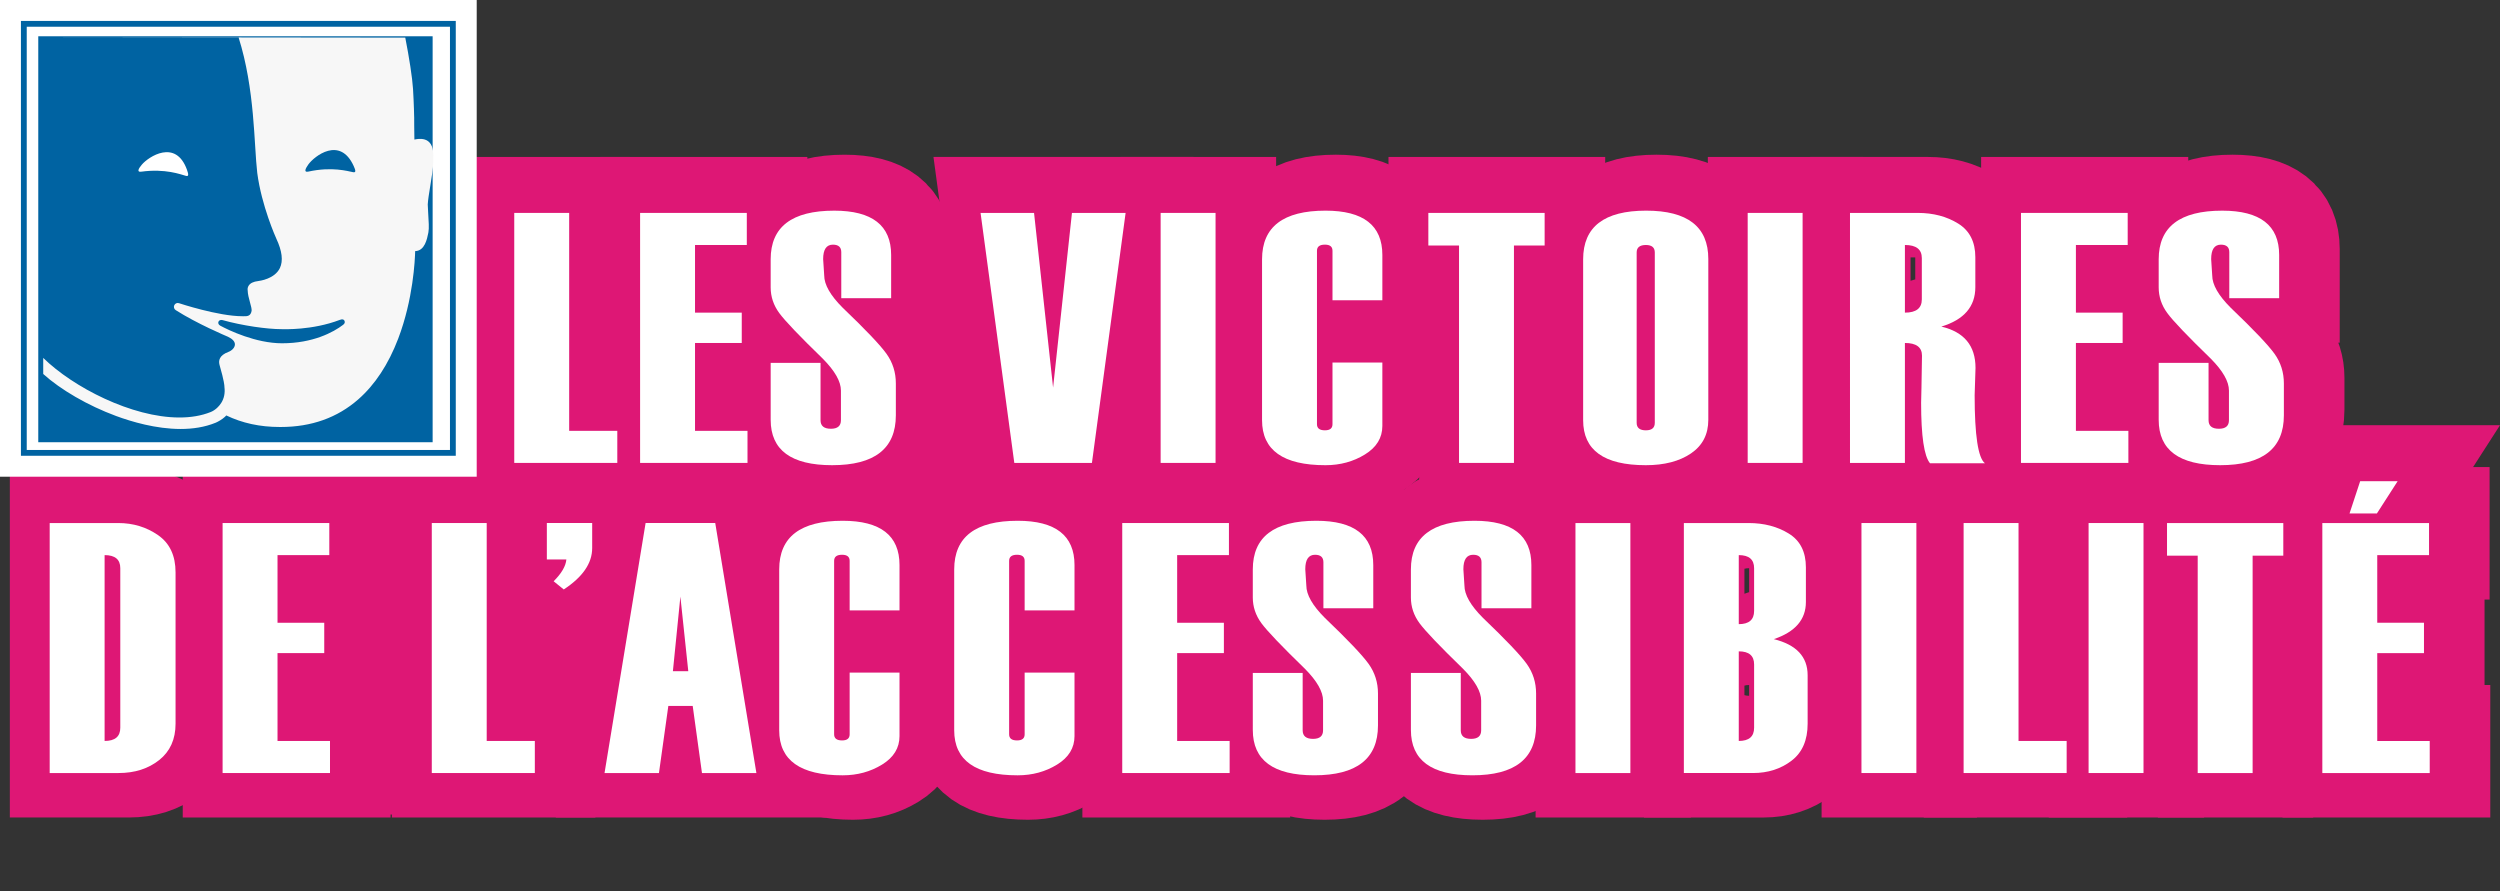
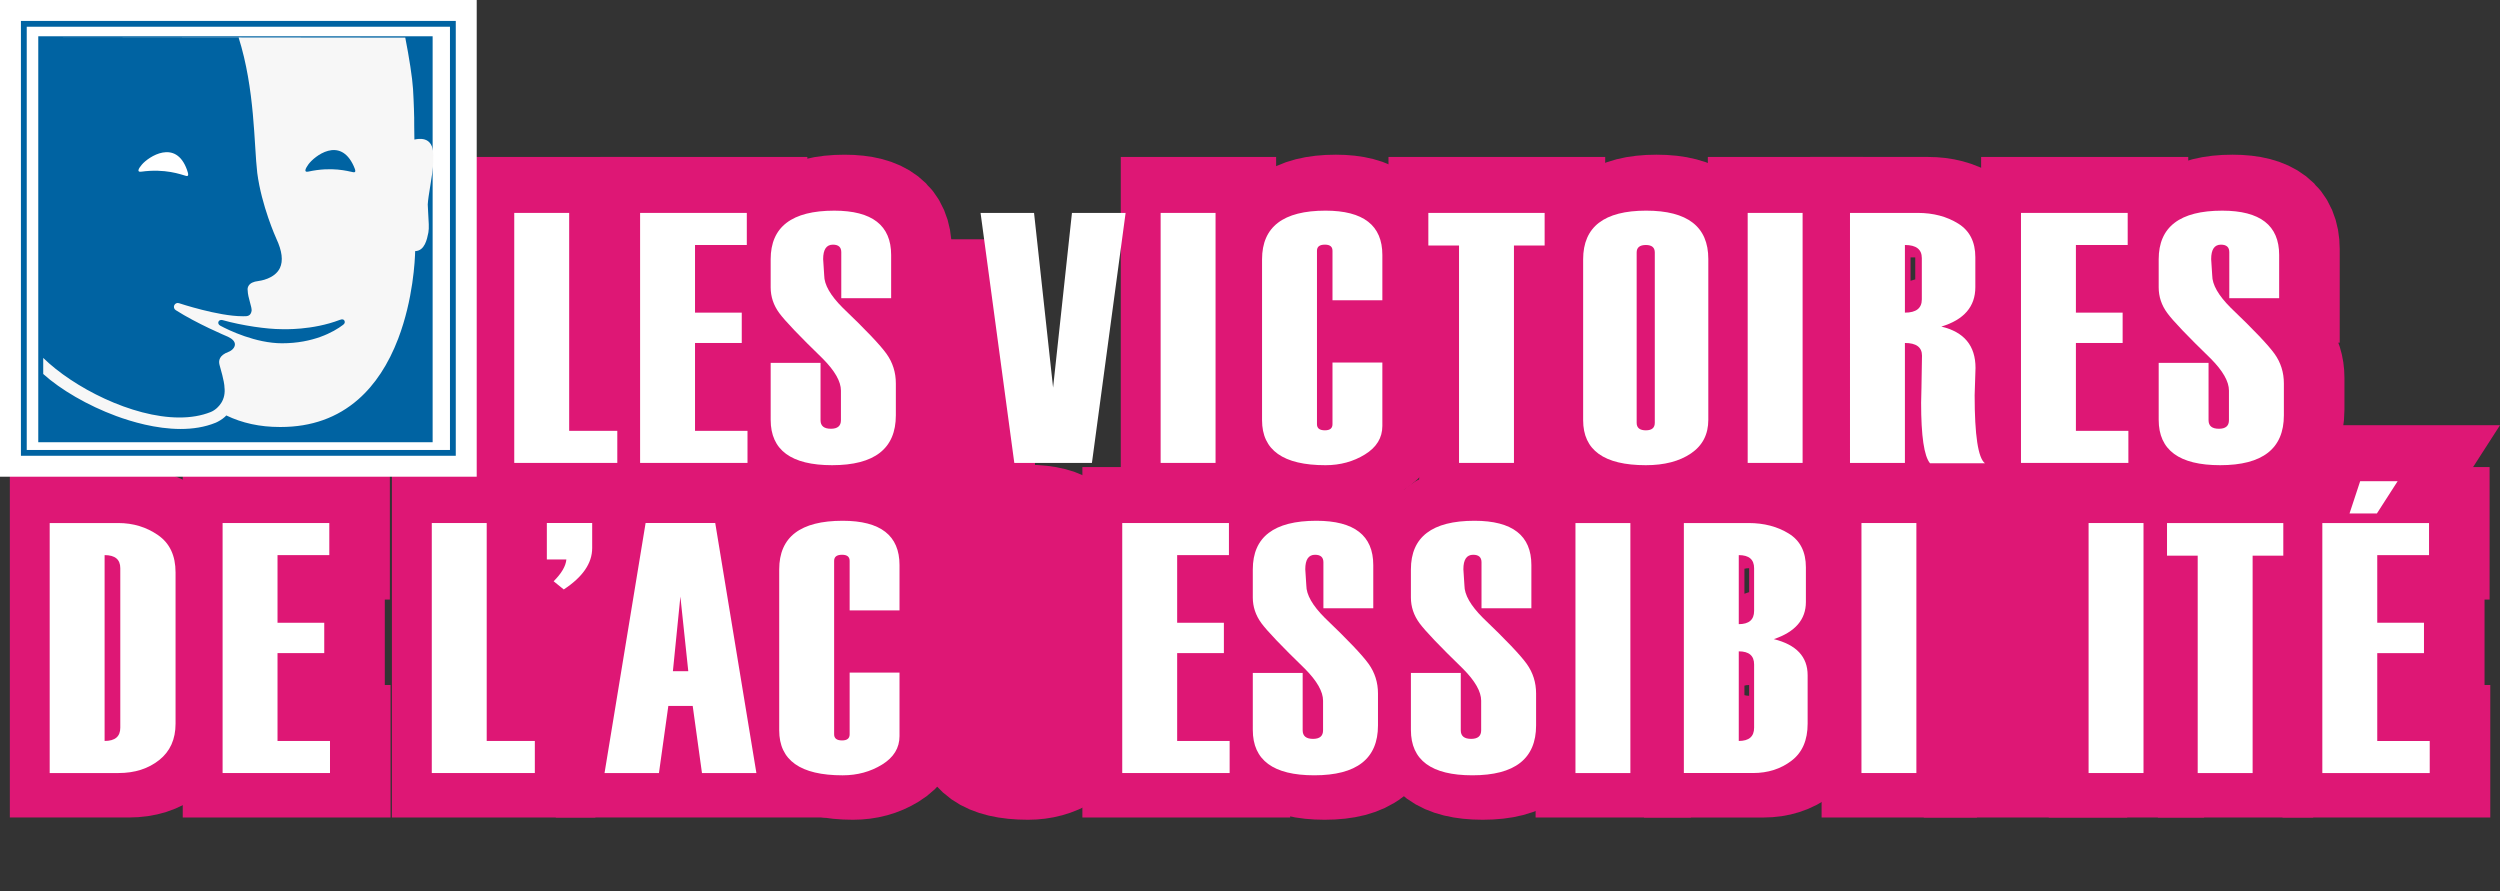
<svg xmlns="http://www.w3.org/2000/svg" version="1.1" id="Calque_1" x="0px" y="0px" width="224.058px" height="79.86px" viewBox="0 0 224.058 79.86" enable-background="new 0 0 224.058 79.86" xml:space="preserve">
  <rect x="0" y="0" width="224.058" height="79.86" fill="#333333" stroke="none" />
  <g>
    <g>
      <polygon fill="none" stroke="#DE1775" stroke-width="9" stroke-miterlimit="10" points="56.25,38.099 51.938,38.099     51.938,18.567 47.016,18.567 47.016,40.974 56.25,40.974   " />
      <polygon fill="none" stroke="#DE1775" stroke-width="9" stroke-miterlimit="10" points="67.921,38.099 63.218,38.099     63.218,30.224 67.405,30.224 67.405,27.505 63.218,27.505 63.218,21.442 67.858,21.442 67.858,18.567 58.296,18.567     58.296,40.974 67.921,40.974   " />
      <path fill="none" stroke="#DE1775" stroke-width="9" stroke-miterlimit="10" d="M75.505,41.177c3.808,0,5.711-1.49,5.711-4.469    v-2.859c0-0.99-0.279-1.875-0.838-2.656s-1.867-2.156-3.923-4.125c-1.107-1.104-1.66-2.073-1.66-2.906l-0.094-1.453    c0-0.865,0.292-1.297,0.876-1.297c0.499,0,0.749,0.224,0.749,0.672v4.125h4.469v-3.875c0-2.646-1.701-3.969-5.101-3.969    c-3.797,0-5.696,1.453-5.696,4.359v2.516c0,0.833,0.255,1.599,0.766,2.297c0.51,0.697,1.813,2.063,3.906,4.094    c1.083,1.094,1.625,2.047,1.625,2.859v2.656c0,0.51-0.299,0.766-0.898,0.766c-0.62,0-0.93-0.256-0.93-0.766v-5.141h-4.469v5.109    C69.998,39.822,71.833,41.177,75.505,41.177z" />
-       <polygon fill="none" stroke="#DE1775" stroke-width="9" stroke-miterlimit="10" points="97,18.567 95.309,25.224 93.602,18.567     88.809,18.567 91.833,40.974 98.791,40.974 101.809,18.567   " />
      <rect x="104.948" y="18.567" fill="none" stroke="#DE1775" stroke-width="9" stroke-miterlimit="10" width="4.922" height="22.406" />
      <path fill="none" stroke="#DE1775" stroke-width="9" stroke-miterlimit="10" d="M119.725,18.364c-3.792,0-5.688,1.453-5.688,4.359    v14.422c0,2.688,1.896,4.031,5.688,4.031c1.313,0,2.489-0.32,3.531-0.961c1.041-0.641,1.563-1.492,1.563-2.555v-5.688h-4.469    v5.531c0,0.364-0.227,0.547-0.68,0.547c-0.474,0-0.711-0.183-0.711-0.547V21.958c0-0.365,0.237-0.547,0.711-0.547    c0.453,0,0.68,0.182,0.68,0.547v4.438h4.469v-4.063C124.819,19.687,123.121,18.364,119.725,18.364z" />
      <polygon fill="none" stroke="#DE1775" stroke-width="9" stroke-miterlimit="10" points="128.941,21.489 131.691,21.489     131.691,40.974 136.613,40.974 136.613,21.489 139.363,21.489 139.363,18.567 128.941,18.567   " />
      <path fill="none" stroke="#DE1775" stroke-width="9" stroke-miterlimit="10" d="M154.033,37.114V22.692    c0-2.886-1.856-4.328-5.57-4.328c-3.766,0-5.648,1.453-5.648,4.359v14.422c0,2.688,1.872,4.031,5.617,4.031    c1.664,0,3.014-0.352,4.049-1.055S154.033,38.416,154.033,37.114z M149.236,37.38c0,0.447-0.266,0.672-0.797,0.672    c-0.552,0-0.828-0.225-0.828-0.672V22.114c0-0.448,0.276-0.672,0.828-0.672c0.531,0,0.797,0.224,0.797,0.672V37.38z" />
      <rect x="157.561" y="18.567" fill="none" stroke="#DE1775" stroke-width="9" stroke-miterlimit="10" width="4.922" height="22.406" />
      <path fill="none" stroke="#DE1775" stroke-width="9" stroke-miterlimit="10" d="M177.902,34.911l0.078-2.453    c0-1.99-1.021-3.225-3.063-3.703c2.031-0.615,3.047-1.792,3.047-3.531v-2.688c0-1.375-0.513-2.381-1.539-3.016    c-1.026-0.636-2.231-0.953-3.617-0.953h-6.078v22.406h4.922v-10.75c1.021,0,1.531,0.38,1.531,1.141    c0,0.041-0.016,0.994-0.047,2.859l-0.031,1.344v0.031c0,2.969,0.266,4.771,0.797,5.406h4.922    C178.209,40.525,177.902,38.494,177.902,34.911z M173.167,26.313c0,0.795-0.505,1.191-1.516,1.191v-6.063    c1.011,0,1.516,0.391,1.516,1.174V26.313z" />
      <polygon fill="none" stroke="#DE1775" stroke-width="9" stroke-miterlimit="10" points="191.68,38.099 186.977,38.099     186.977,30.224 191.165,30.224 191.165,27.505 186.977,27.505 186.977,21.442 191.618,21.442 191.618,18.567 182.055,18.567     182.055,40.974 191.68,40.974   " />
      <path fill="none" stroke="#DE1775" stroke-width="9" stroke-miterlimit="10" d="M200.854,27.067    c-1.106-1.104-1.66-2.073-1.66-2.906l-0.094-1.453c0-0.865,0.292-1.297,0.876-1.297c0.499,0,0.749,0.224,0.749,0.672v4.125h4.469    v-3.875c0-2.646-1.7-3.969-5.102-3.969c-3.797,0-5.695,1.453-5.695,4.359v2.516c0,0.833,0.255,1.599,0.766,2.297    c0.51,0.697,1.813,2.063,3.906,4.094c1.083,1.094,1.625,2.047,1.625,2.859v2.656c0,0.51-0.3,0.766-0.898,0.766    c-0.62,0-0.93-0.256-0.93-0.766v-5.141h-4.469v5.109c0,2.708,1.836,4.063,5.508,4.063c3.807,0,5.711-1.49,5.711-4.469v-2.859    c0-0.99-0.279-1.875-0.838-2.656S202.912,29.036,200.854,27.067z" />
      <path fill="none" stroke="#DE1775" stroke-width="9" stroke-miterlimit="10" d="M15.095,47.446    c-1.044-0.723-2.235-1.086-3.572-1.086H5.381v22.406h6.173c1.452,0,2.667-0.387,3.643-1.164c0.977-0.775,1.465-1.861,1.465-3.258    V50.782C16.662,49.282,16.14,48.171,15.095,47.446z M11.709,64.704c0,0.791-0.469,1.188-1.406,1.188V49.235    c0.938,0,1.406,0.392,1.406,1.174V64.704z" />
      <polygon fill="none" stroke="#DE1775" stroke-width="9" stroke-miterlimit="10" points="25.8,58.017 29.987,58.017 29.987,55.298     25.8,55.298 25.8,49.235 30.44,49.235 30.44,46.36 20.878,46.36 20.878,68.767 30.503,68.767 30.503,65.892 25.8,65.892   " />
      <polygon fill="none" stroke="#DE1775" stroke-width="9" stroke-miterlimit="10" points="44.547,46.36 39.625,46.36 39.625,68.767     48.859,68.767 48.859,65.892 44.547,65.892   " />
      <path fill="none" stroke="#DE1775" stroke-width="9" stroke-miterlimit="10" d="M49.938,49.626h1.75    c-0.052,0.594-0.432,1.246-1.141,1.953l0.906,0.734C53.15,51.2,54,49.966,54,48.61v-2.25h-4.063V49.626z" />
      <path fill="none" stroke="#DE1775" stroke-width="9" stroke-miterlimit="10" d="M58.789,46.36l-3.681,22.406h4.877l0.841-6.016    h2.184l0.831,6.016h4.877L65.03,46.36H58.789z" />
      <path fill="none" stroke="#DE1775" stroke-width="9" stroke-miterlimit="10" d="M76.451,46.157c-3.792,0-5.688,1.453-5.688,4.359    v14.422c0,2.688,1.896,4.031,5.688,4.031c1.313,0,2.489-0.32,3.531-0.961c1.041-0.641,1.563-1.492,1.563-2.555v-5.688h-4.469    v5.531c0,0.365-0.227,0.547-0.68,0.547c-0.474,0-0.711-0.182-0.711-0.547V49.751c0-0.363,0.237-0.547,0.711-0.547    c0.453,0,0.68,0.184,0.68,0.547v4.438h4.469v-4.063C81.545,47.481,79.847,46.157,76.451,46.157z" />
      <path fill="none" stroke="#DE1775" stroke-width="9" stroke-miterlimit="10" d="M92.135,46.157c-3.792,0-5.688,1.453-5.688,4.359    v14.422c0,2.688,1.896,4.031,5.688,4.031c1.313,0,2.489-0.32,3.531-0.961c1.041-0.641,1.563-1.492,1.563-2.555v-5.688H92.76v5.531    c0,0.365-0.227,0.547-0.68,0.547c-0.474,0-0.711-0.182-0.711-0.547V49.751c0-0.363,0.237-0.547,0.711-0.547    c0.453,0,0.68,0.184,0.68,0.547v4.438h4.469v-4.063C97.229,47.481,95.53,46.157,92.135,46.157z" />
      <polygon fill="none" stroke="#DE1775" stroke-width="9" stroke-miterlimit="10" points="106.428,58.017 110.616,58.017     110.616,55.298 106.428,55.298 106.428,49.235 111.069,49.235 111.069,46.36 101.507,46.36 101.507,68.767 111.131,68.767     111.131,65.892 106.428,65.892   " />
      <path fill="none" stroke="#DE1775" stroke-width="9" stroke-miterlimit="10" d="M119.665,54.86    c-1.105-1.104-1.66-2.072-1.66-2.906l-0.094-1.453c0-0.863,0.293-1.297,0.877-1.297c0.498,0,0.748,0.225,0.748,0.672v4.125h4.469    v-3.875c0-2.645-1.699-3.969-5.1-3.969c-3.799,0-5.697,1.453-5.697,4.359v2.516c0,0.834,0.256,1.6,0.766,2.297    c0.512,0.699,1.813,2.063,3.906,4.094c1.084,1.094,1.625,2.047,1.625,2.859v2.656c0,0.512-0.299,0.766-0.898,0.766    c-0.619,0-0.93-0.254-0.93-0.766v-5.141h-4.469v5.109c0,2.709,1.836,4.063,5.508,4.063c3.809,0,5.711-1.488,5.711-4.469v-2.859    c0-0.988-0.279-1.875-0.838-2.656S121.723,56.829,119.665,54.86z" />
-       <path fill="none" stroke="#DE1775" stroke-width="9" stroke-miterlimit="10" d="M133.834,54.86    c-1.105-1.104-1.66-2.072-1.66-2.906l-0.094-1.453c0-0.863,0.293-1.297,0.877-1.297c0.498,0,0.748,0.225,0.748,0.672v4.125h4.469    v-3.875c0-2.645-1.699-3.969-5.1-3.969c-3.799,0-5.697,1.453-5.697,4.359v2.516c0,0.834,0.256,1.6,0.766,2.297    c0.512,0.699,1.813,2.063,3.906,4.094c1.084,1.094,1.625,2.047,1.625,2.859v2.656c0,0.512-0.299,0.766-0.898,0.766    c-0.619,0-0.93-0.254-0.93-0.766v-5.141h-4.469v5.109c0,2.709,1.836,4.063,5.508,4.063c3.809,0,5.711-1.488,5.711-4.469v-2.859    c0-0.988-0.279-1.875-0.838-2.656S135.893,56.829,133.834,54.86z" />
+       <path fill="none" stroke="#DE1775" stroke-width="9" stroke-miterlimit="10" d="M133.834,54.86    c-1.105-1.104-1.66-2.072-1.66-2.906l-0.094-1.453c0-0.863,0.293-1.297,0.877-1.297c0.498,0,0.748,0.225,0.748,0.672v4.125h4.469    v-3.875c0-2.645-1.699-3.969-5.1-3.969c-3.799,0-5.697,1.453-5.697,4.359v2.516c0,0.834,0.256,1.6,0.766,2.297    c0.512,0.699,1.813,2.063,3.906,4.094c1.084,1.094,1.625,2.047,1.625,2.859v2.656c0,0.512-0.299,0.766-0.898,0.766    c-0.619,0-0.93-0.254-0.93-0.766v-5.141h-4.469v5.109c0,2.709,1.836,4.063,5.508,4.063c3.809,0,5.711-1.488,5.711-4.469v-2.859    c0-0.988-0.279-1.875-0.838-2.656z" />
      <rect x="142.125" y="46.36" fill="none" stroke="#DE1775" stroke-width="9" stroke-miterlimit="10" width="4.922" height="22.406" />
      <path fill="none" stroke="#DE1775" stroke-width="9" stroke-miterlimit="10" d="M159.903,56.767    c1.918-0.645,2.875-1.754,2.875-3.328v-3.109c0-1.385-0.51-2.393-1.531-3.023c-1.02-0.629-2.223-0.945-3.609-0.945h-5.797v22.406    h6.203c1.334,0,2.482-0.367,3.445-1.102c0.965-0.734,1.445-1.84,1.445-3.32v-4.344C162.934,58.345,161.924,57.267,159.903,56.767z     M158.137,64.704c0,0.793-0.457,1.188-1.375,1.188V57.86c0.918,0,1.375,0.391,1.375,1.172V64.704z M158.137,54.233    c0,0.793-0.457,1.189-1.375,1.189v-6.188c0.918,0,1.375,0.393,1.375,1.176V54.233z" />
      <rect x="167.758" y="46.36" fill="none" stroke="#DE1775" stroke-width="9" stroke-miterlimit="10" width="4.922" height="22.406" />
      <polygon fill="none" stroke="#DE1775" stroke-width="9" stroke-miterlimit="10" points="181.834,46.36 176.913,46.36     176.913,68.767 186.147,68.767 186.147,65.892 181.834,65.892   " />
      <rect x="188.114" y="46.36" fill="none" stroke="#DE1775" stroke-width="9" stroke-miterlimit="10" width="4.922" height="22.406" />
      <polygon fill="none" stroke="#DE1775" stroke-width="9" stroke-miterlimit="10" points="195.143,49.282 197.893,49.282     197.893,68.767 202.815,68.767 202.815,49.282 205.565,49.282 205.565,46.36 195.143,46.36   " />
      <polygon fill="none" stroke="#DE1775" stroke-width="9" stroke-miterlimit="10" points="213.985,65.892 213.985,58.017     218.172,58.017 218.172,55.298 213.985,55.298 213.985,49.235 218.625,49.235 218.625,46.36 209.063,46.36 209.063,68.767     218.688,68.767 218.688,65.892   " />
      <polygon fill="none" stroke="#DE1775" stroke-width="9" stroke-miterlimit="10" points="215.813,42.61 212.454,42.61     211.5,45.501 213.954,45.501   " />
    </g>
    <rect x="76.863" y="21.446" fill="#DE1775" width="15.896" height="28.305" />
    <rect x="44.279" y="53.583" fill="#DE1775" width="13.837" height="10.936" />
-     <rect x="31.781" y="41.978" fill="#DE1775" width="6.696" height="31.022" />
    <rect x="57.893" y="41.978" fill="#DE1775" width="6.696" height="31.022" />
  </g>
  <g>
    <path fill="#FFFFFF" d="M55.323,41.488h-9.234V19.082h4.922v19.531h4.313V41.488z" />
    <path fill="#FFFFFF" d="M66.993,41.488h-9.625V19.082h9.563v2.875H62.29v6.063h4.188v2.719H62.29v7.875h4.703V41.488z" />
    <path fill="#FFFFFF" d="M69.07,32.52h4.469v5.141c0,0.511,0.31,0.766,0.93,0.766c0.599,0,0.898-0.255,0.898-0.766v-2.656   c0-0.813-0.542-1.766-1.625-2.859c-2.094-2.031-3.396-3.396-3.906-4.094c-0.51-0.698-0.766-1.463-0.766-2.297v-2.516   c0-2.906,1.898-4.359,5.696-4.359c3.4,0,5.101,1.323,5.101,3.969v3.875h-4.469v-4.125c0-0.448-0.25-0.672-0.749-0.672   c-0.584,0-0.876,0.433-0.876,1.297l0.094,1.453c0,0.833,0.553,1.802,1.66,2.906c2.057,1.969,3.365,3.344,3.923,4.125   s0.838,1.667,0.838,2.656v2.859c0,2.979-1.904,4.469-5.711,4.469c-3.672,0-5.507-1.354-5.507-4.063V32.52z" />
    <path fill="#FFFFFF" d="M100.881,19.082l-3.019,22.406h-6.957l-3.024-22.406h4.793l1.707,15.656l1.691-15.656H100.881z" />
    <path fill="#FFFFFF" d="M108.942,41.488h-4.922V19.082h4.922V41.488z" />
    <path fill="#FFFFFF" d="M123.891,26.91h-4.469v-4.438c0-0.364-0.227-0.547-0.68-0.547c-0.474,0-0.711,0.183-0.711,0.547V38.02   c0,0.365,0.237,0.547,0.711,0.547c0.453,0,0.68-0.182,0.68-0.547v-5.531h4.469v5.688c0,1.063-0.521,1.914-1.563,2.555   c-1.042,0.641-2.219,0.961-3.531,0.961c-3.792,0-5.688-1.344-5.688-4.031V23.238c0-2.906,1.896-4.359,5.688-4.359   c3.396,0,5.094,1.323,5.094,3.969V26.91z" />
    <path fill="#FFFFFF" d="M138.435,22.004h-2.75v19.484h-4.922V22.004h-2.75v-2.922h10.422V22.004z" />
    <path fill="#FFFFFF" d="M141.886,37.66V23.238c0-2.906,1.883-4.359,5.648-4.359c3.714,0,5.57,1.443,5.57,4.328v14.422   c0,1.302-0.518,2.305-1.553,3.008s-2.385,1.055-4.049,1.055C143.758,41.691,141.886,40.348,141.886,37.66z M148.308,37.895V22.629   c0-0.448-0.266-0.672-0.797-0.672c-0.552,0-0.828,0.224-0.828,0.672v15.266c0,0.448,0.276,0.672,0.828,0.672   C148.042,38.566,148.308,38.343,148.308,37.895z" />
    <path fill="#FFFFFF" d="M161.555,41.488h-4.922V19.082h4.922V41.488z" />
    <path fill="#FFFFFF" d="M177.896,41.52h-4.922c-0.531-0.635-0.797-2.438-0.797-5.406v-0.031l0.031-1.344   c0.031-1.864,0.047-2.817,0.047-2.859c0-0.76-0.511-1.141-1.531-1.141v10.75h-4.922V19.082h6.078c1.386,0,2.591,0.318,3.617,0.953   c1.026,0.636,1.539,1.641,1.539,3.016v2.688c0,1.74-1.016,2.917-3.047,3.531c2.042,0.479,3.063,1.714,3.063,3.703l-0.078,2.453   C176.974,39.009,177.282,41.041,177.896,41.52z M172.24,26.829v-3.697c0-0.783-0.505-1.175-1.516-1.175v6.063   C171.735,28.02,172.24,27.623,172.24,26.829z" />
    <path fill="#FFFFFF" d="M190.752,41.488h-9.625V19.082h9.563v2.875h-4.641v6.063h4.188v2.719h-4.188v7.875h4.703V41.488z" />
    <path fill="#FFFFFF" d="M193.469,32.52h4.469v5.141c0,0.511,0.31,0.766,0.93,0.766c0.599,0,0.898-0.255,0.898-0.766v-2.656   c0-0.813-0.542-1.766-1.625-2.859c-2.094-2.031-3.396-3.396-3.906-4.094c-0.511-0.698-0.766-1.463-0.766-2.297v-2.516   c0-2.906,1.898-4.359,5.695-4.359c3.401,0,5.102,1.323,5.102,3.969v3.875h-4.469v-4.125c0-0.448-0.25-0.672-0.749-0.672   c-0.584,0-0.876,0.433-0.876,1.297l0.094,1.453c0,0.833,0.554,1.802,1.66,2.906c2.058,1.969,3.365,3.344,3.924,4.125   s0.838,1.667,0.838,2.656v2.859c0,2.979-1.904,4.469-5.711,4.469c-3.672,0-5.508-1.354-5.508-4.063V32.52z" />
  </g>
  <g>
    <path fill="#FFFFFF" d="M4.453,69.282V46.876h6.142c1.337,0,2.528,0.362,3.572,1.086c1.044,0.724,1.567,1.836,1.567,3.336V64.86   c0,1.396-0.488,2.482-1.465,3.258c-0.977,0.776-2.191,1.164-3.643,1.164H4.453z M10.781,65.219V50.924   c0-0.782-0.469-1.173-1.406-1.173v16.656C10.313,66.407,10.781,66.011,10.781,65.219z" />
    <path fill="#FFFFFF" d="M29.575,69.282H19.95V46.876h9.563v2.875h-4.641v6.063h4.188v2.719h-4.188v7.875h4.703V69.282z" />
    <path fill="#FFFFFF" d="M47.932,69.282h-9.234V46.876h4.922v19.531h4.313V69.282z" />
    <path fill="#FFFFFF" d="M50.525,52.829l-0.906-0.734c0.709-0.708,1.089-1.359,1.141-1.953h-1.75v-3.266h4.063v2.25   C53.072,50.48,52.223,51.715,50.525,52.829z" />
    <path fill="#FFFFFF" d="M67.79,69.282h-4.877l-0.831-6.016h-2.184l-0.841,6.016h-4.877l3.681-22.406h6.241L67.79,69.282z    M61.686,60.157l-0.708-6.688l-0.671,6.688H61.686z" />
    <path fill="#FFFFFF" d="M80.617,54.704h-4.469v-4.438c0-0.364-0.227-0.547-0.68-0.547c-0.474,0-0.711,0.183-0.711,0.547v15.547   c0,0.365,0.237,0.547,0.711,0.547c0.453,0,0.68-0.182,0.68-0.547v-5.531h4.469v5.688c0,1.063-0.521,1.914-1.563,2.555   c-1.042,0.641-2.219,0.961-3.531,0.961c-3.792,0-5.688-1.344-5.688-4.031V51.032c0-2.906,1.896-4.359,5.688-4.359   c3.396,0,5.094,1.323,5.094,3.969V54.704z" />
-     <path fill="#FFFFFF" d="M96.301,54.704h-4.469v-4.438c0-0.364-0.227-0.547-0.68-0.547c-0.474,0-0.711,0.183-0.711,0.547v15.547   c0,0.365,0.237,0.547,0.711,0.547c0.453,0,0.68-0.182,0.68-0.547v-5.531h4.469v5.688c0,1.063-0.521,1.914-1.563,2.555   c-1.042,0.641-2.219,0.961-3.531,0.961c-3.792,0-5.688-1.344-5.688-4.031V51.032c0-2.906,1.896-4.359,5.688-4.359   c3.396,0,5.094,1.323,5.094,3.969V54.704z" />
    <path fill="#FFFFFF" d="M110.204,69.282h-9.625V46.876h9.562v2.875h-4.64v6.063h4.187v2.719h-4.187v7.875h4.703V69.282z" />
    <path fill="#FFFFFF" d="M112.28,60.313h4.469v5.141c0,0.511,0.311,0.766,0.93,0.766c0.6,0,0.898-0.255,0.898-0.766v-2.656   c0-0.813-0.541-1.766-1.625-2.859c-2.094-2.031-3.395-3.396-3.906-4.094c-0.51-0.698-0.766-1.463-0.766-2.297v-2.516   c0-2.906,1.898-4.359,5.697-4.359c3.4,0,5.1,1.323,5.1,3.969v3.875h-4.469v-4.125c0-0.448-0.25-0.672-0.748-0.672   c-0.584,0-0.877,0.433-0.877,1.297l0.094,1.453c0,0.833,0.555,1.802,1.66,2.906c2.059,1.969,3.365,3.344,3.924,4.125   s0.838,1.667,0.838,2.656v2.859c0,2.979-1.902,4.469-5.711,4.469c-3.672,0-5.508-1.354-5.508-4.063V60.313z" />
    <path fill="#FFFFFF" d="M126.45,60.313h4.469v5.141c0,0.511,0.311,0.766,0.93,0.766c0.6,0,0.898-0.255,0.898-0.766v-2.656   c0-0.813-0.541-1.766-1.625-2.859c-2.094-2.031-3.395-3.396-3.906-4.094c-0.51-0.698-0.766-1.463-0.766-2.297v-2.516   c0-2.906,1.898-4.359,5.697-4.359c3.4,0,5.1,1.323,5.1,3.969v3.875h-4.469v-4.125c0-0.448-0.25-0.672-0.748-0.672   c-0.584,0-0.877,0.433-0.877,1.297l0.094,1.453c0,0.833,0.555,1.802,1.66,2.906c2.059,1.969,3.365,3.344,3.924,4.125   s0.838,1.667,0.838,2.656v2.859c0,2.979-1.902,4.469-5.711,4.469c-3.672,0-5.508-1.354-5.508-4.063V60.313z" />
    <path fill="#FFFFFF" d="M146.12,69.282h-4.922V46.876h4.922V69.282z" />
    <path fill="#FFFFFF" d="M150.913,69.282V46.876h5.797c1.387,0,2.59,0.315,3.609,0.945c1.021,0.63,1.531,1.638,1.531,3.023v3.109   c0,1.573-0.957,2.683-2.875,3.328c2.021,0.5,3.031,1.578,3.031,3.234v4.344c0,1.479-0.48,2.586-1.445,3.32   c-0.963,0.734-2.111,1.102-3.445,1.102H150.913z M157.209,54.748v-3.822c0-0.783-0.457-1.175-1.375-1.175v6.188   C156.752,55.938,157.209,55.542,157.209,54.748z M157.209,65.22v-5.672c0-0.781-0.457-1.172-1.375-1.172v8.031   C156.752,66.407,157.209,66.012,157.209,65.22z" />
    <path fill="#FFFFFF" d="M171.752,69.282h-4.922V46.876h4.922V69.282z" />
-     <path fill="#FFFFFF" d="M185.219,69.282h-9.234V46.876h4.922v19.531h4.313V69.282z" />
    <path fill="#FFFFFF" d="M192.108,69.282h-4.922V46.876h4.922V69.282z" />
    <path fill="#FFFFFF" d="M204.637,49.798h-2.75v19.484h-4.922V49.798h-2.75v-2.922h10.422V49.798z" />
    <path fill="#FFFFFF" d="M217.76,69.282h-9.625V46.876h9.563v2.875h-4.641v6.063h4.188v2.719h-4.188v7.875h4.703V69.282z    M214.885,43.126l-1.859,2.891h-2.453l0.953-2.891H214.885z" />
  </g>
  <g>
    <rect fill="#FFFFFF" width="42.724" height="42.724" />
    <g>
      <rect x="2.136" y="2.136" fill="none" stroke="#0063A2" stroke-width="0.52" stroke-miterlimit="10" width="38.452" height="38.452" />
      <g>
        <rect x="3.43" y="3.251" fill="#0063A2" width="35.344" height="36.383" />
        <g>
          <g>
            <path fill="#F7F7F7" d="M21.376,3.335c1.483,4.662,1.382,9.641,1.68,12.163c0.384,2.942,1.666,5.797,1.709,5.889       c0,0.001,0,0.001,0,0.002c0.516,1.094,0.628,1.995,0.319,2.636c-0.47,0.973-1.792,1.146-1.948,1.165       c-0.426,0.05-0.703,0.185-0.849,0.411c-0.091,0.14-0.109,0.289-0.091,0.403c0.008,0.359,0.113,0.746,0.207,1.088       c0.083,0.297,0.167,0.603,0.148,0.767c-0.087,0.466-0.362,0.494-0.741,0.484c-0.032-0.001-0.061-0.001-0.085-0.001       c-2.164,0-5.648-1.157-5.683-1.169c-0.166-0.057-0.346,0.021-0.422,0.179c-0.073,0.158-0.021,0.347,0.126,0.441       c1.878,1.202,4.505,2.313,4.693,2.393c0.407,0.191,0.626,0.439,0.614,0.698c-0.009,0.261-0.252,0.533-0.588,0.658       c-0.818,0.306-0.886,0.785-0.796,1.131c0,0.003,0.001,0.009,0.001,0.012c0.437,1.501,0.441,1.915,0.441,1.921       c-0.002,0.021,0,0.043,0.002,0.066c0.073,0.54-0.028,1.041-0.29,1.447c-0.108,0.166-0.232,0.314-0.373,0.443       c-0.177,0.16-0.373,0.288-0.565,0.365c-0.85,0.341-1.8,0.491-2.809,0.491c-4.264,0-9.532-2.72-12.202-5.341V3.335H21.376z        M3.874,33.517c1.554,1.407,4.002,2.833,6.533,3.767c1.371,0.506,3.568,1.162,5.778,1.162c1.077,0,2.156-0.156,3.144-0.561       c0.004,0,0.009,0,0.012-0.004c0.22-0.098,0.567-0.292,0.811-0.518c0.047-0.044,0.088-0.086,0.13-0.13       c1.416,0.686,3.017,1.035,4.783,1.035h0.052h0.055c2.734,0,5.068-0.833,6.94-2.478c1.498-1.312,2.699-3.142,3.575-5.436       c1.349-3.54,1.504-7.076,1.522-7.849c0.858-0.016,1.069-1.094,1.172-1.615l0.016-0.086c0.066-0.334,0.023-1.013-0.02-1.668       c-0.02-0.308-0.039-0.602-0.041-0.805c0.018-0.39,0.12-1.027,0.231-1.704c0.127-0.779,0.257-1.586,0.256-2.043       c0-0.071,0.002-0.151,0.007-0.239c0.015-0.501,0.037-1.192-0.354-1.595c-0.284-0.292-0.729-0.375-1.337-0.242       c-0.016-0.575-0.019-1.935-0.019-1.954c0-0.013-0.025-1.288-0.104-2.585c-0.063-1.011-0.343-2.804-0.695-4.598L3.874,3.335       V33.517z M27.632,15.38c-0.419,0.092-0.274-0.254,0.004-0.642c0.531-0.736,2.839-2.57,4.067,0.151       c0.179,0.392,0.214,0.594-0.054,0.544C31.178,15.344,29.762,14.913,27.632,15.38z M30.75,29.112       c-0.872,0.665-2.705,1.654-5.473,1.654c-2.341,0-4.767-1.16-5.552-1.587c-0.313-0.184-0.145-0.583,0.218-0.491       c1.784,0.499,3.98,0.813,5.302,0.813c0.176,0,2.721,0.116,5.206-0.83c0.217-0.081,0.339-0.065,0.417,0.063       C30.937,28.884,30.899,29,30.75,29.112z" />
          </g>
          <path fill="#FFFFFF" d="M12.659,15.387c-0.423,0.06-0.251-0.275,0.058-0.638c0.588-0.693,3.035-2.336,4.042,0.473      c0.146,0.406,0.164,0.612-0.096,0.539C16.198,15.635,14.82,15.092,12.659,15.387" />
        </g>
      </g>
    </g>
  </g>
</svg>